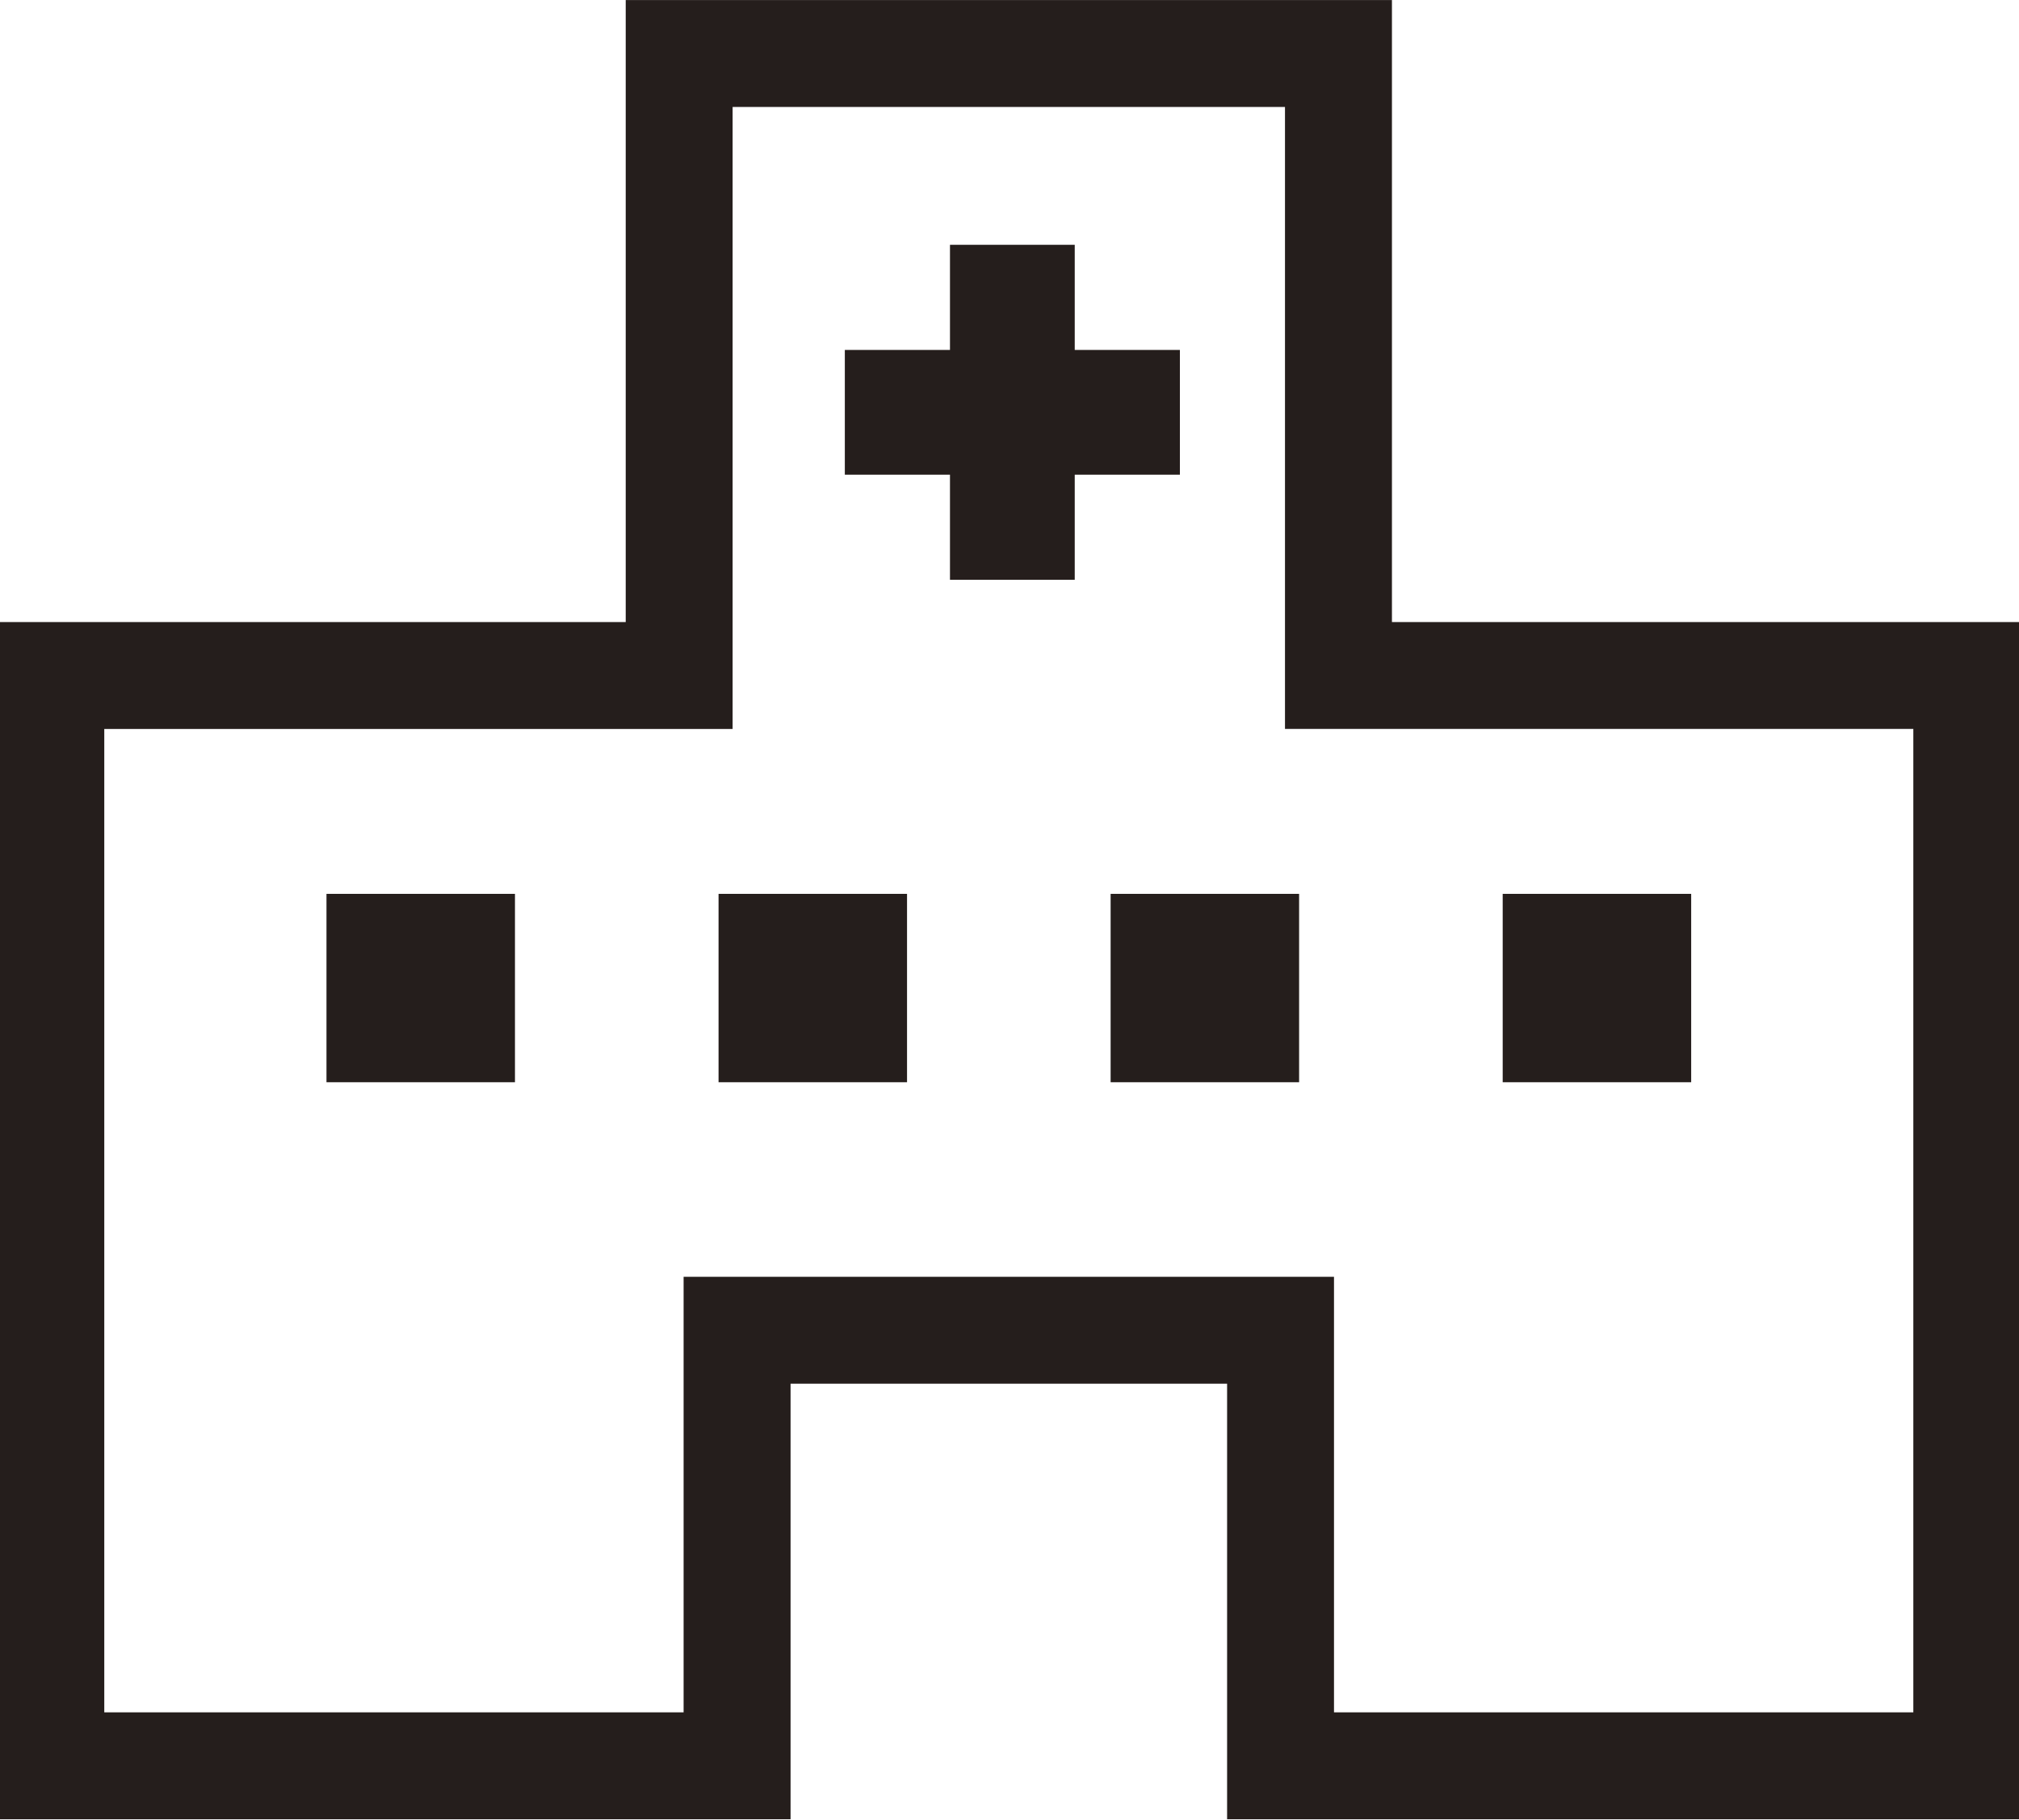
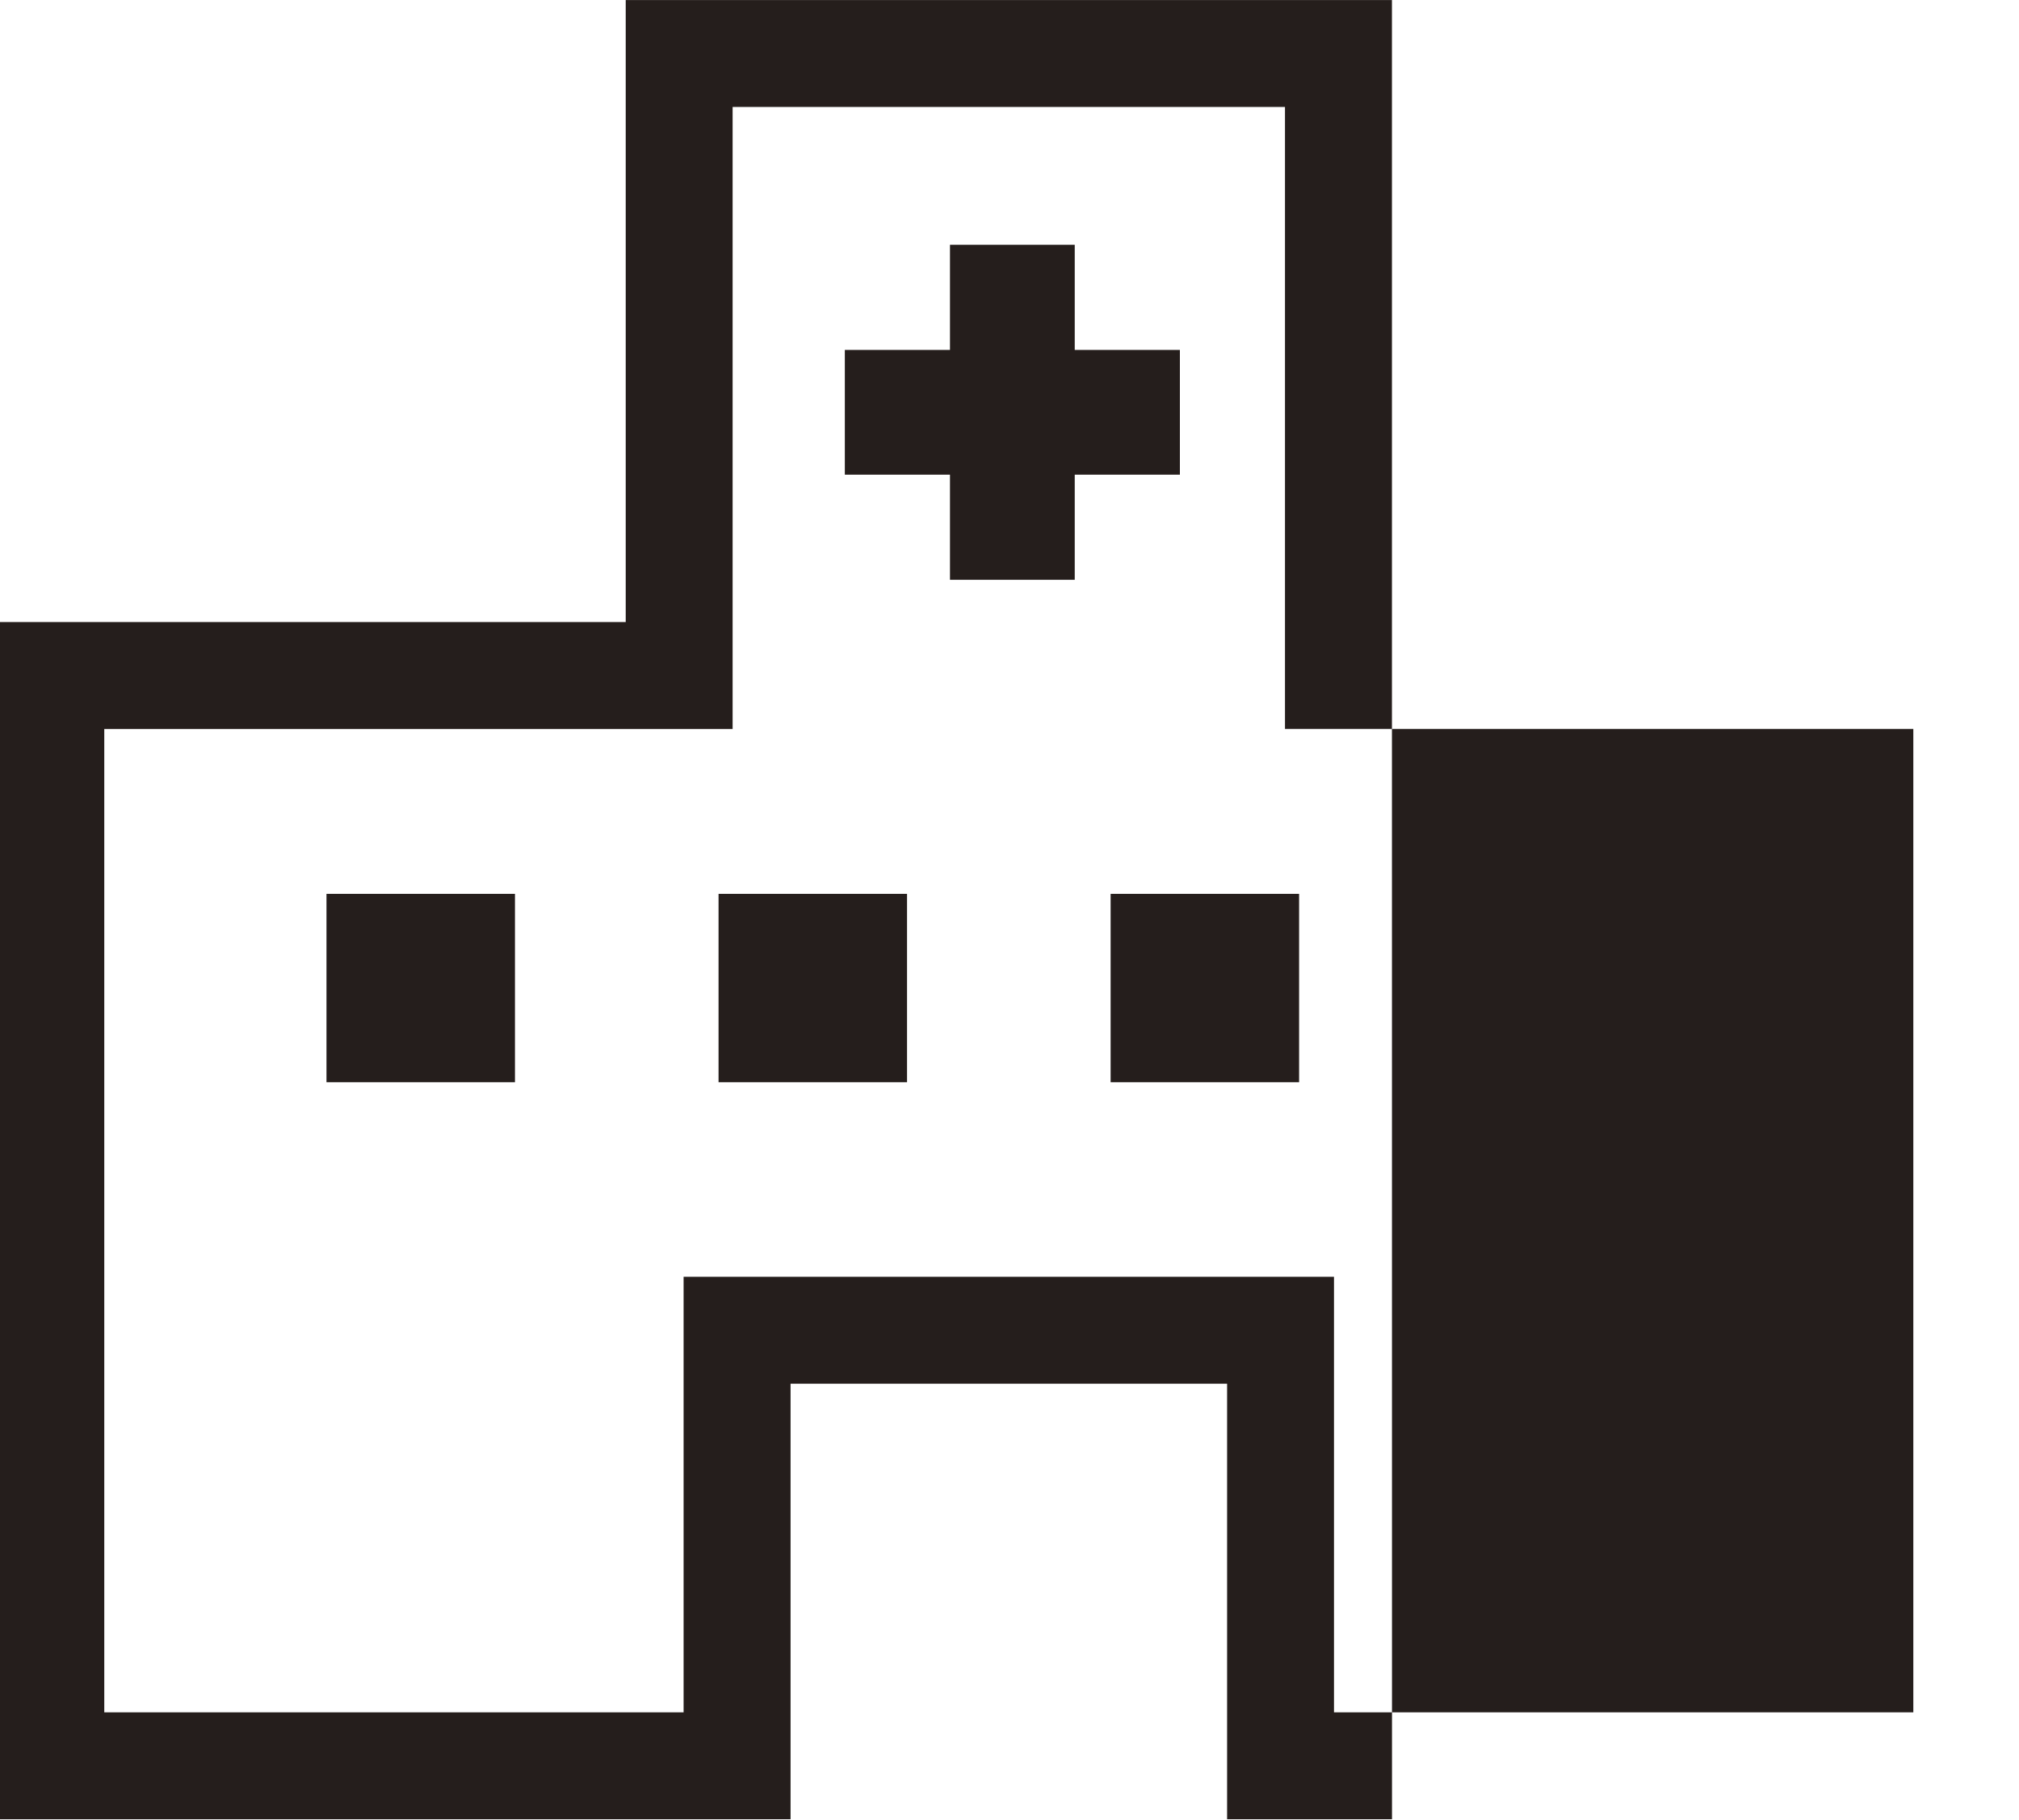
<svg xmlns="http://www.w3.org/2000/svg" id="_レイヤー_1" data-name="レイヤー 1" viewBox="0 0 346 312">
  <defs>
    <style>
      .cls-1 {
        fill: #251e1c;
        stroke-width: 0px;
      }
    </style>
  </defs>
-   <path class="cls-1" d="M238.54,106.62V.01H107.23v106.61H-.46v205.2h135.94v-74.65h74.81v74.65h135.94V106.62h-107.68ZM327.9,293.5h-99.29v-74.65h-111.46v74.65H17.87V124.95h107.68V18.33h94.66v106.61h107.68v168.55Z" />
+   <path class="cls-1" d="M238.54,106.62V.01H107.23v106.61H-.46v205.2h135.94v-74.65h74.81v74.65h135.94h-107.68ZM327.9,293.5h-99.29v-74.65h-111.46v74.65H17.87V124.95h107.68V18.33h94.66v106.61h107.68v168.55Z" />
  <polygon class="cls-1" points="202.2 59.98 184.18 59.98 184.18 41.96 162.8 41.96 162.8 59.98 144.78 59.98 144.78 81.36 162.8 81.36 162.8 99.38 184.18 99.38 184.18 81.36 202.2 81.36 202.2 59.98" />
  <g>
    <rect class="cls-1" x="55.95" y="153.21" width="32.3" height="32.29" />
    <rect class="cls-1" x="123.14" y="153.21" width="32.3" height="32.29" />
    <rect class="cls-1" x="190.33" y="153.21" width="32.3" height="32.29" />
-     <rect class="cls-1" x="257.52" y="153.21" width="32.3" height="32.29" />
  </g>
</svg>